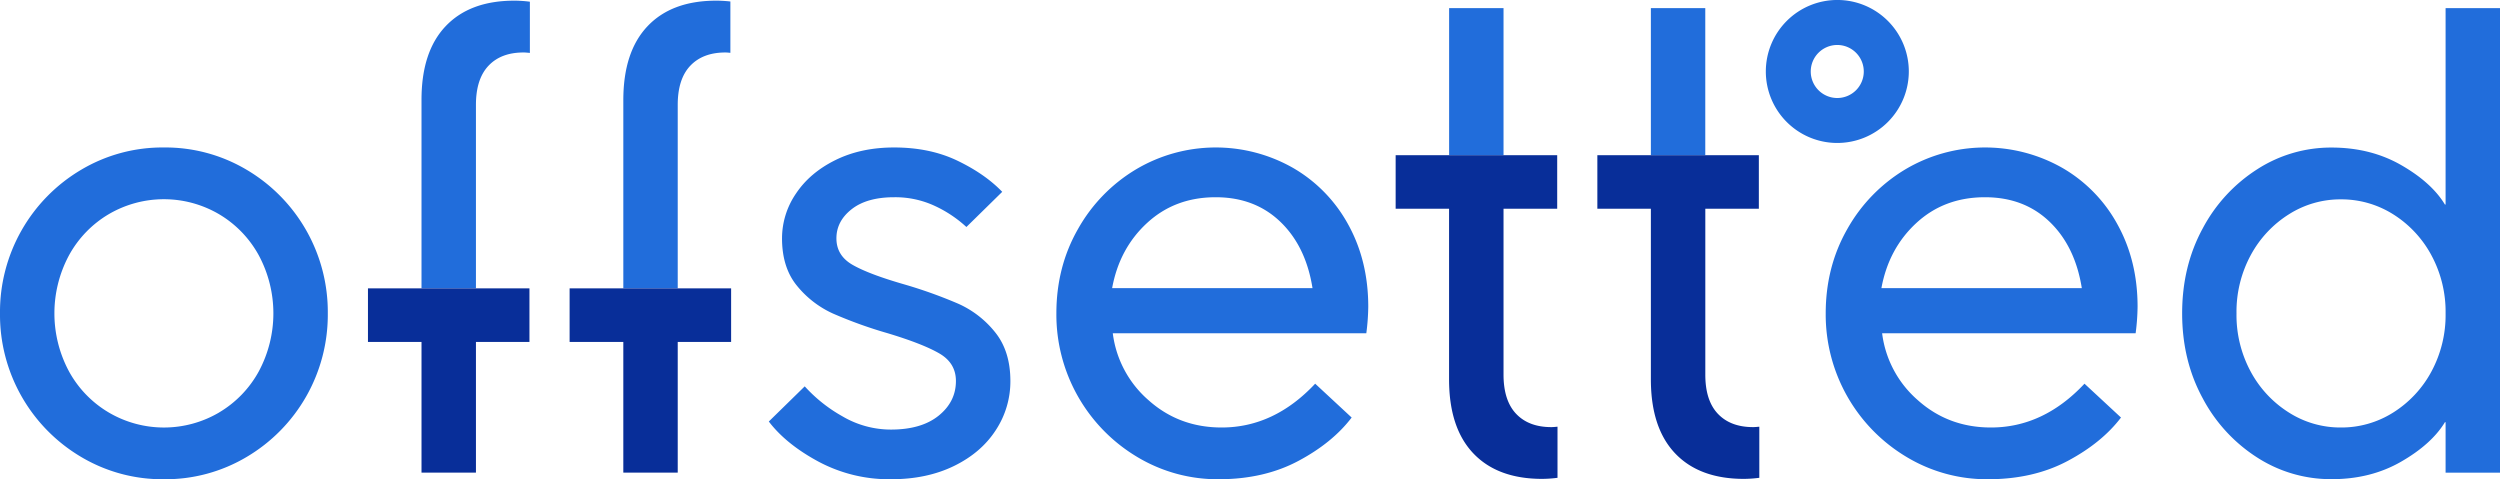
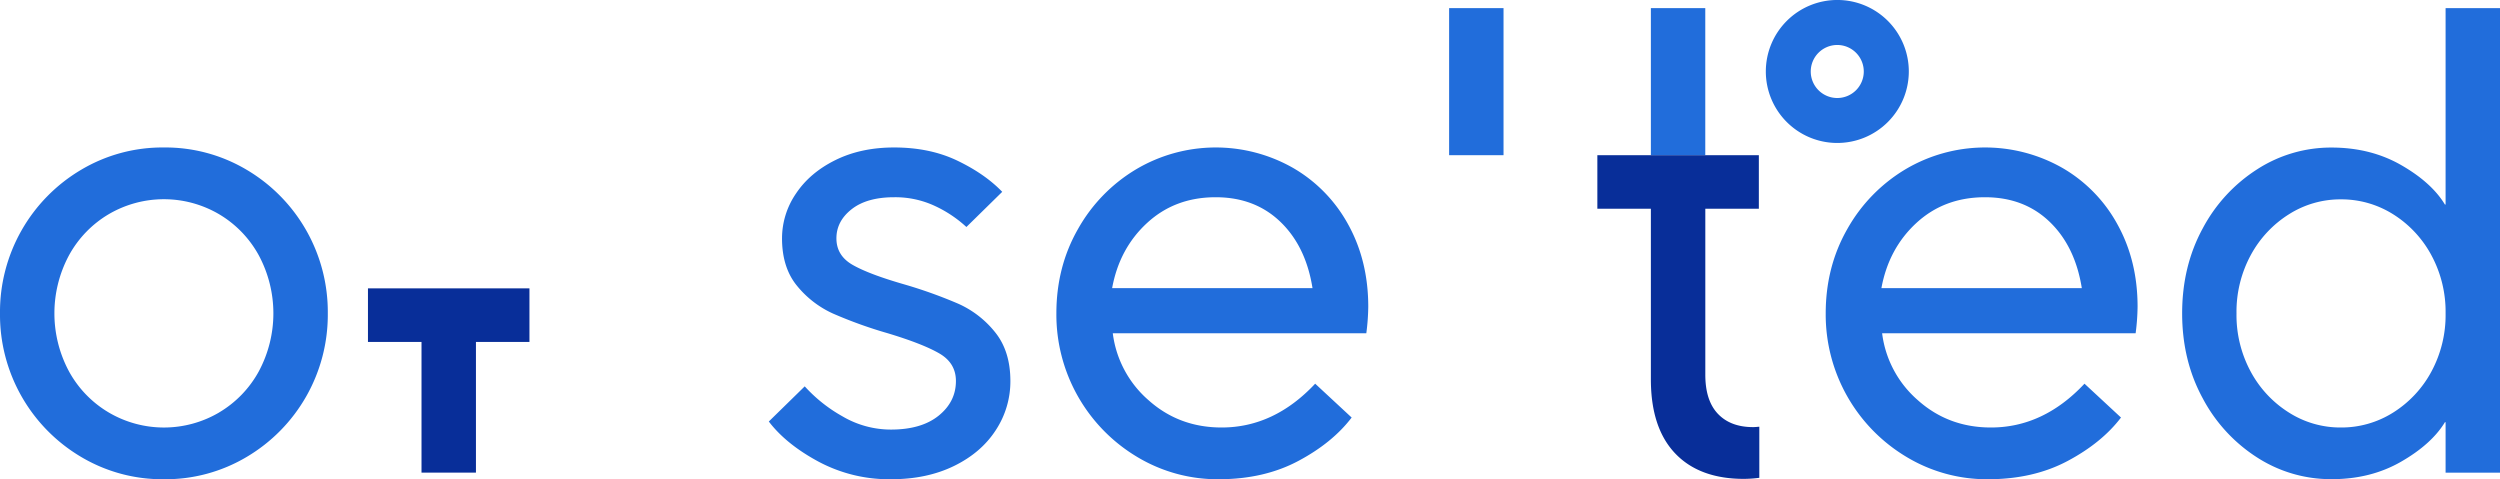
<svg xmlns="http://www.w3.org/2000/svg" viewBox="0 0 1286.14 246.55">
  <defs>
    <style>.cls-1{fill:#216ddb;}.cls-2{fill:#082e99;}</style>
  </defs>
  <g id="Layer_2" data-name="Layer 2">
    <g id="Layer_1-2" data-name="Layer 1">
      <path class="cls-1" d="M41.82,235.12A84.95,84.95,0,0,1,0,161.21,84.95,84.95,0,0,1,41.82,87.3a81.79,81.79,0,0,1,42.5-11.43,81.84,81.84,0,0,1,42.5,11.43,84.95,84.95,0,0,1,41.82,73.91,84.95,84.95,0,0,1-41.82,73.91,81.74,81.74,0,0,1-42.5,11.43A81.69,81.69,0,0,1,41.82,235.12Zm70.83-22.88a55.46,55.46,0,0,0,20.48-21.16,63.16,63.16,0,0,0,0-59.74,55.49,55.49,0,0,0-20.48-21.17,56.11,56.11,0,0,0-56.67,0A55.49,55.49,0,0,0,35.5,131.34a63.16,63.16,0,0,0,0,59.74A55.46,55.46,0,0,0,56,212.24a56,56,0,0,0,56.67,0Z" />
      <path class="cls-1" d="M421.12,237.51q-16.72-9-25.6-20.66L414,198.76a76.51,76.51,0,0,0,19.29,15.36A49.16,49.16,0,0,0,458.33,221q15.71,0,24.58-7.17T491.78,196c0-6.15-2.84-10.86-8.53-14.17s-14.57-6.77-26.62-10.41a227.27,227.27,0,0,1-28-10.07A50.88,50.88,0,0,1,410,147q-7.68-9.37-7.68-24.41a40.78,40.78,0,0,1,7.17-23q7.16-10.75,20.31-17.24T460,75.87q18.43,0,32.6,6.82t23,16l-18.43,18.09a63,63,0,0,0-16.05-10.75A48.12,48.12,0,0,0,460,101.47q-14,0-21.85,6.15t-7.85,15c0,5.93,2.78,10.47,8.36,13.66s14.28,6.48,26.12,9.9A239.82,239.82,0,0,1,493,156.26a50.61,50.61,0,0,1,18.95,14.68q7.84,9.72,7.85,25.09a45.63,45.63,0,0,1-7.51,25.26q-7.51,11.61-21.51,18.44t-32.43,6.82A77.07,77.07,0,0,1,421.12,237.51Z" />
      <path class="cls-1" d="M585.11,235.12a85.27,85.27,0,0,1-41.65-73.91q0-23.9,11.1-43.35a83.12,83.12,0,0,1,29.87-30.73,80.4,80.4,0,0,1,80.9-.68,75.1,75.1,0,0,1,28.34,29.19q10.23,18.6,10.24,42.15a114,114,0,0,1-1,13.66H572.48a54.52,54.52,0,0,0,18.44,34.48q15.69,14,37.55,14,27,0,48.13-22.54l18.77,17.42q-9.9,13-27.48,22.35t-40.79,9.39A80.2,80.2,0,0,1,585.11,235.12Zm90.12-86.88q-3.4-21.51-16.55-34.14t-33.29-12.63q-20.82,0-35.16,13.14t-18.09,33.63Z" />
      <path class="cls-1" d="M980.9,235.12a85.27,85.27,0,0,1-41.65-73.91q0-23.9,11.09-43.35a83.2,83.2,0,0,1,29.87-30.73,80.42,80.42,0,0,1,80.91-.68,75,75,0,0,1,28.33,29.19q10.24,18.6,10.24,42.15a114,114,0,0,1-1,13.66H968.27a54.46,54.46,0,0,0,18.43,34.48q15.69,14,37.55,14,27,0,48.13-22.54l18.78,17.42q-9.9,13-27.48,22.35t-40.79,9.39A80.17,80.17,0,0,1,980.9,235.12ZM1071,148.24q-3.42-21.51-16.56-34.14t-33.28-12.63q-20.83,0-35.16,13.14t-18.1,33.63Z" />
      <path class="cls-1" d="M1161.37,235.46a81.13,81.13,0,0,1-28.17-30.56q-10.58-19.44-10.58-43.69t10.58-43.7A81.18,81.18,0,0,1,1161.37,87a70,70,0,0,1,38.06-11.09q20.14,0,35.84,9t22.54,20.32h.34V4.18h28v239h-28V217.2h-.34q-6.84,11.27-22.54,20.31t-35.84,9A70,70,0,0,1,1161.37,235.46Zm69.81-23.22a56.3,56.3,0,0,0,19.63-21,61.22,61.22,0,0,0,7.34-30,61.19,61.19,0,0,0-7.34-30,56.33,56.33,0,0,0-19.63-21,49.91,49.91,0,0,0-27-7.68,49.34,49.34,0,0,0-26.63,7.68,56.33,56.33,0,0,0-19.63,21,61.19,61.19,0,0,0-7.34,30,61.22,61.22,0,0,0,7.34,30,56.3,56.3,0,0,0,19.63,21,49.26,49.26,0,0,0,26.63,7.69A49.83,49.83,0,0,0,1231.18,212.24Z" />
      <path class="cls-1" d="M945.19,73.55A36.78,36.78,0,1,1,982,36.77,36.82,36.82,0,0,1,945.19,73.55Zm0-50.41a13.64,13.64,0,1,0,13.64,13.63A13.65,13.65,0,0,0,945.19,23.14Z" />
-       <path class="cls-1" d="M244.85,148.35V53.94q0-13.3,6.48-20.14T269.43,27c1,0,2.11.12,3.17.22V.88a62.92,62.92,0,0,0-8-.54q-22.87,0-35.34,13.15T216.85,51.55v96.8Z" />
      <polygon class="cls-2" points="272.38 148.35 189.3 148.35 189.3 175.91 216.85 175.91 216.85 243.14 244.85 243.14 244.85 175.91 272.38 175.91 272.38 148.35" />
-       <path class="cls-1" d="M348.66,148.35V53.94q0-13.32,6.49-20.14T373.24,27c.83,0,1.67.11,2.51.17V.77a64.59,64.59,0,0,0-7.29-.43q-22.87,0-35.33,13.15T320.67,51.55v96.8Z" />
-       <polygon class="cls-2" points="376.13 148.35 293.04 148.35 293.04 175.91 320.67 175.91 320.67 243.14 348.66 243.14 348.66 175.91 376.13 175.91 376.13 148.35" />
      <rect class="cls-1" x="745.51" y="4.18" width="27.99" height="75.66" />
-       <path class="cls-2" d="M798.08,219.73q-11.61,0-18.09-6.83t-6.49-20.14V107.39h27.61V79.83H718v27.56h27.48v87.76q0,24.93,12.46,38.06t35.33,13.15a64.19,64.19,0,0,0,8-.55v-26.3C800.24,219.61,799.15,219.73,798.08,219.73Z" />
      <rect class="cls-1" x="849.3" y="4.18" width="27.99" height="75.66" />
      <path class="cls-2" d="M904.85,107.39V79.83H821.77v27.56H849.3v87.76q0,24.93,12.46,38.06t35.33,13.15a63.39,63.39,0,0,0,8-.55V219.52c-1.07.09-2.15.21-3.2.21q-11.61,0-18.1-6.83t-6.48-20.14V107.39Z" />
    </g>
  </g>
</svg>